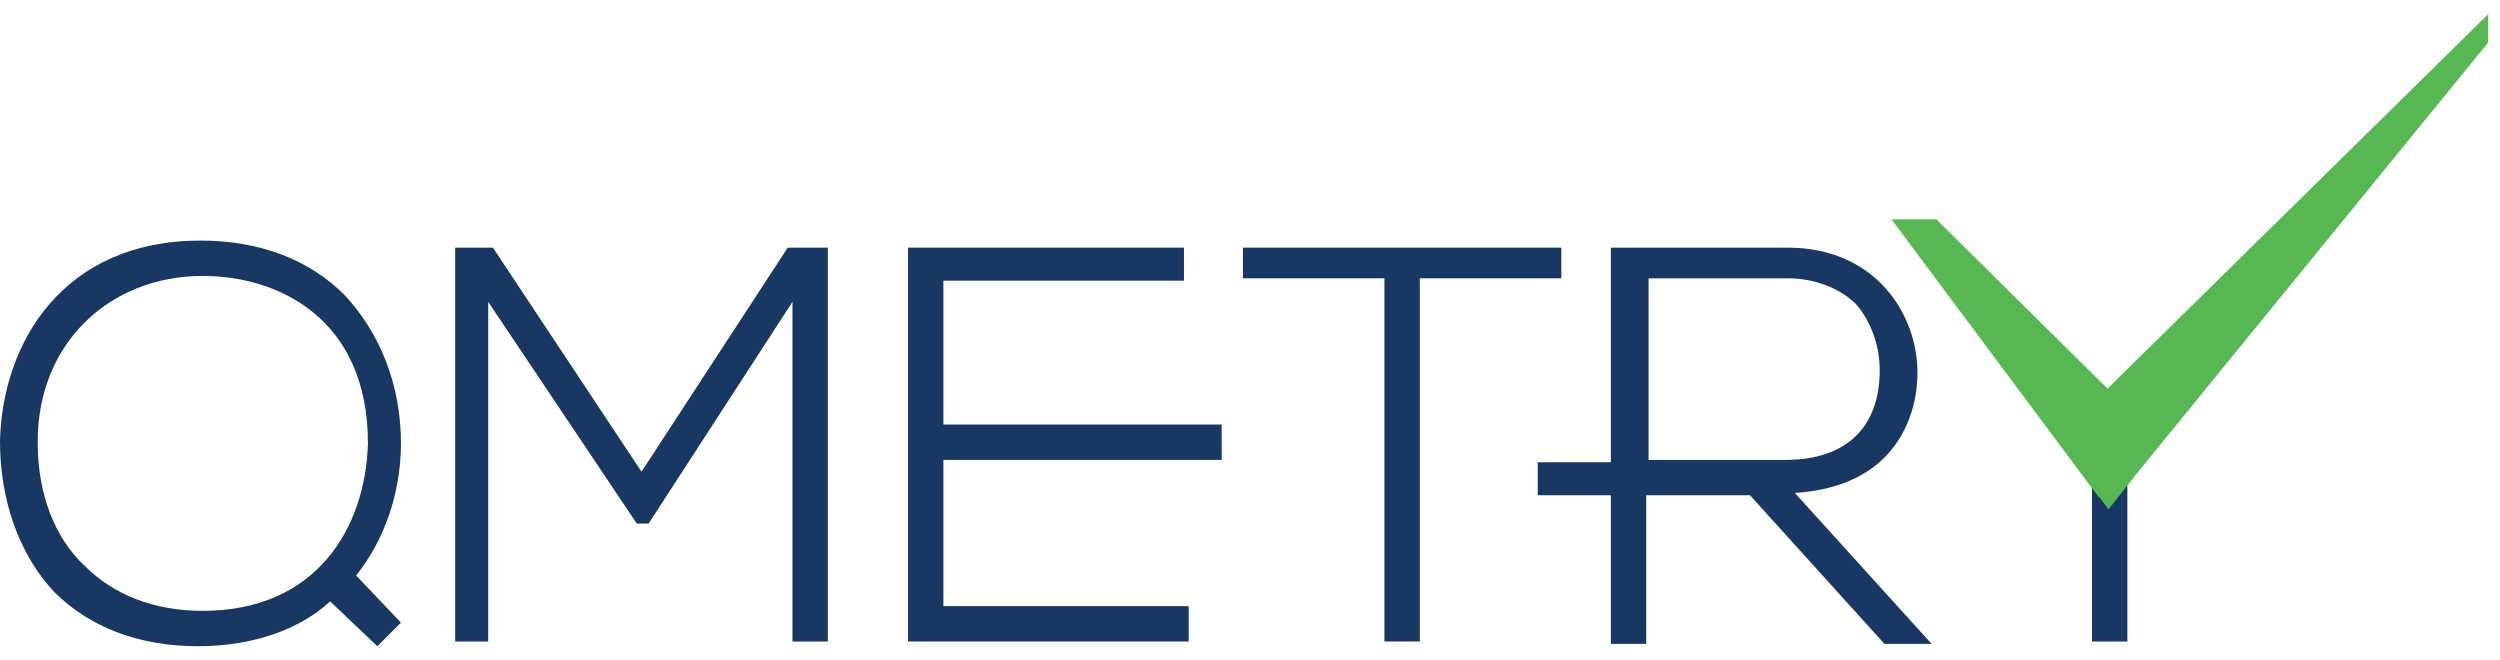
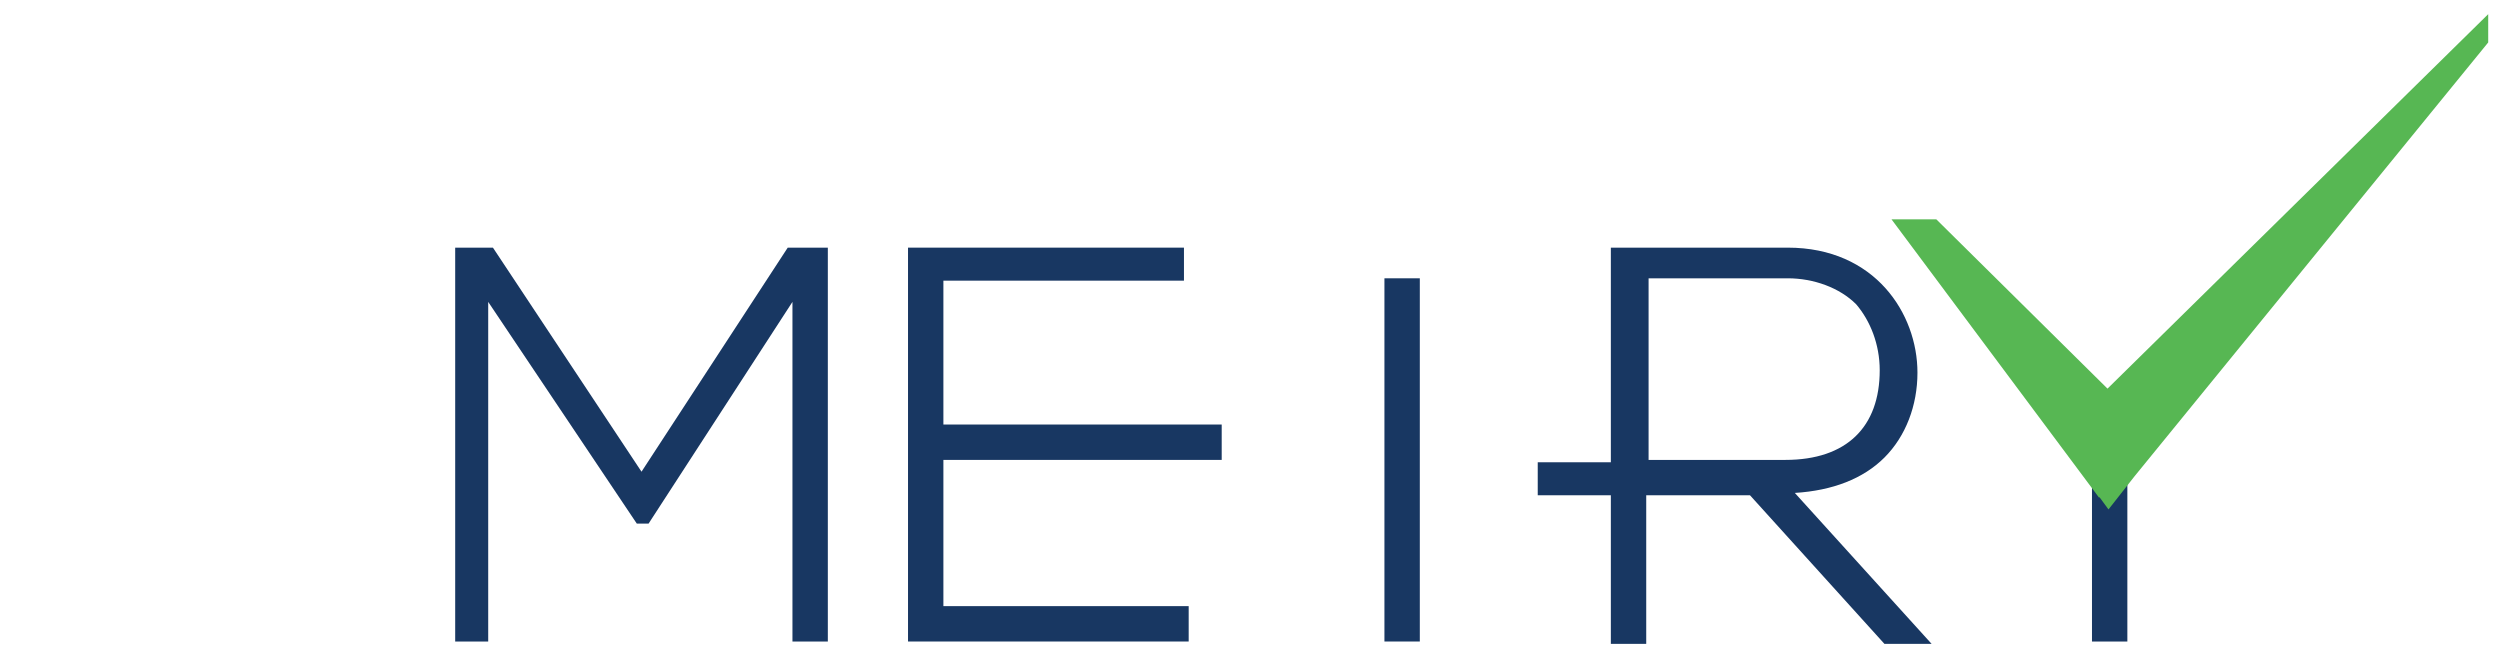
<svg xmlns="http://www.w3.org/2000/svg" width="106" height="28" viewBox="0 0 106 28" fill="none">
-   <path fill-rule="evenodd" clip-rule="evenodd" d="M17 26.4L16 27.4L14 25.5C12.7 26.7 10.7 27.4 8.4 27.4C5.9 27.4 3.8 26.6 2.3 25.1C0.8 23.5 0 21.2 0 18.7C0.1 14.5 2.7 10.2 8.5 10.2C11 10.2 13.1 11 14.6 12.5C16.1 14.1 17 16.3 17 18.8C17 20.9 16.3 22.9 15.1 24.4L17 26.4ZM15.6 18.8C15.6 13.5 11.8 11.7 8.6 11.7C4.6 11.7 1.6 14.6 1.6 18.7V18.8C1.6 20.9 2.3 22.8 3.6 24C4.8 25.2 6.5 25.9 8.6 25.9C13.4 25.9 15.5 22.4 15.6 18.8Z" fill="#183762" />
  <path d="M19.3 10.5H20.9L27.2 20L33.4 10.5H35.1V27.2H33.6V12.8L27.5 22.2H27L20.7 12.8V27.2H19.3V10.5Z" fill="#183762" />
  <path d="M51.8 19.5H40V25.7H50.4V27.2H38.5V10.5H50.2V11.9H40V18H51.8V19.5Z" fill="#183762" />
-   <path d="M66.2 11.8H60.2V27.2H58.7V11.8H52.7V10.5H66.2V11.8Z" fill="#183762" />
+   <path d="M66.2 11.8H60.2V27.2H58.7V11.8H52.7V10.5V11.8Z" fill="#183762" />
  <path d="M85.2 15H86.8L89.4 19L92.4 14.5H94.1V14.7L90.2 20.5V27.2H88.7V20.5L85.1 15.1V15H85.2Z" fill="#183762" />
  <path fill-rule="evenodd" clip-rule="evenodd" d="M81.9 27.3H79.9L74.2 21H69.8V27.3H68.3V21H65.2V19.6H68.3V10.5H75.8C79.5 10.5 81.3 13.3 81.3 15.8C81.3 17.2 80.8 18.5 79.9 19.4C79 20.3 77.7 20.8 76.1 20.9L81.9 27.3ZM75.7 19.5C78.3 19.5 79.7 18.1 79.7 15.7C79.7 14.6 79.3 13.6 78.7 12.9C78 12.2 76.9 11.8 75.8 11.8H69.9V19.5H70.3H75.7Z" fill="#183762" />
  <path fill-rule="evenodd" clip-rule="evenodd" d="M89.017 21.078L89.4 21.6L90.5 20.2L105.5 1.8V0.6L89.358 16.478L82.1 9.3H80.2L89 21.1L89.017 21.078Z" fill="#57B753" />
</svg>